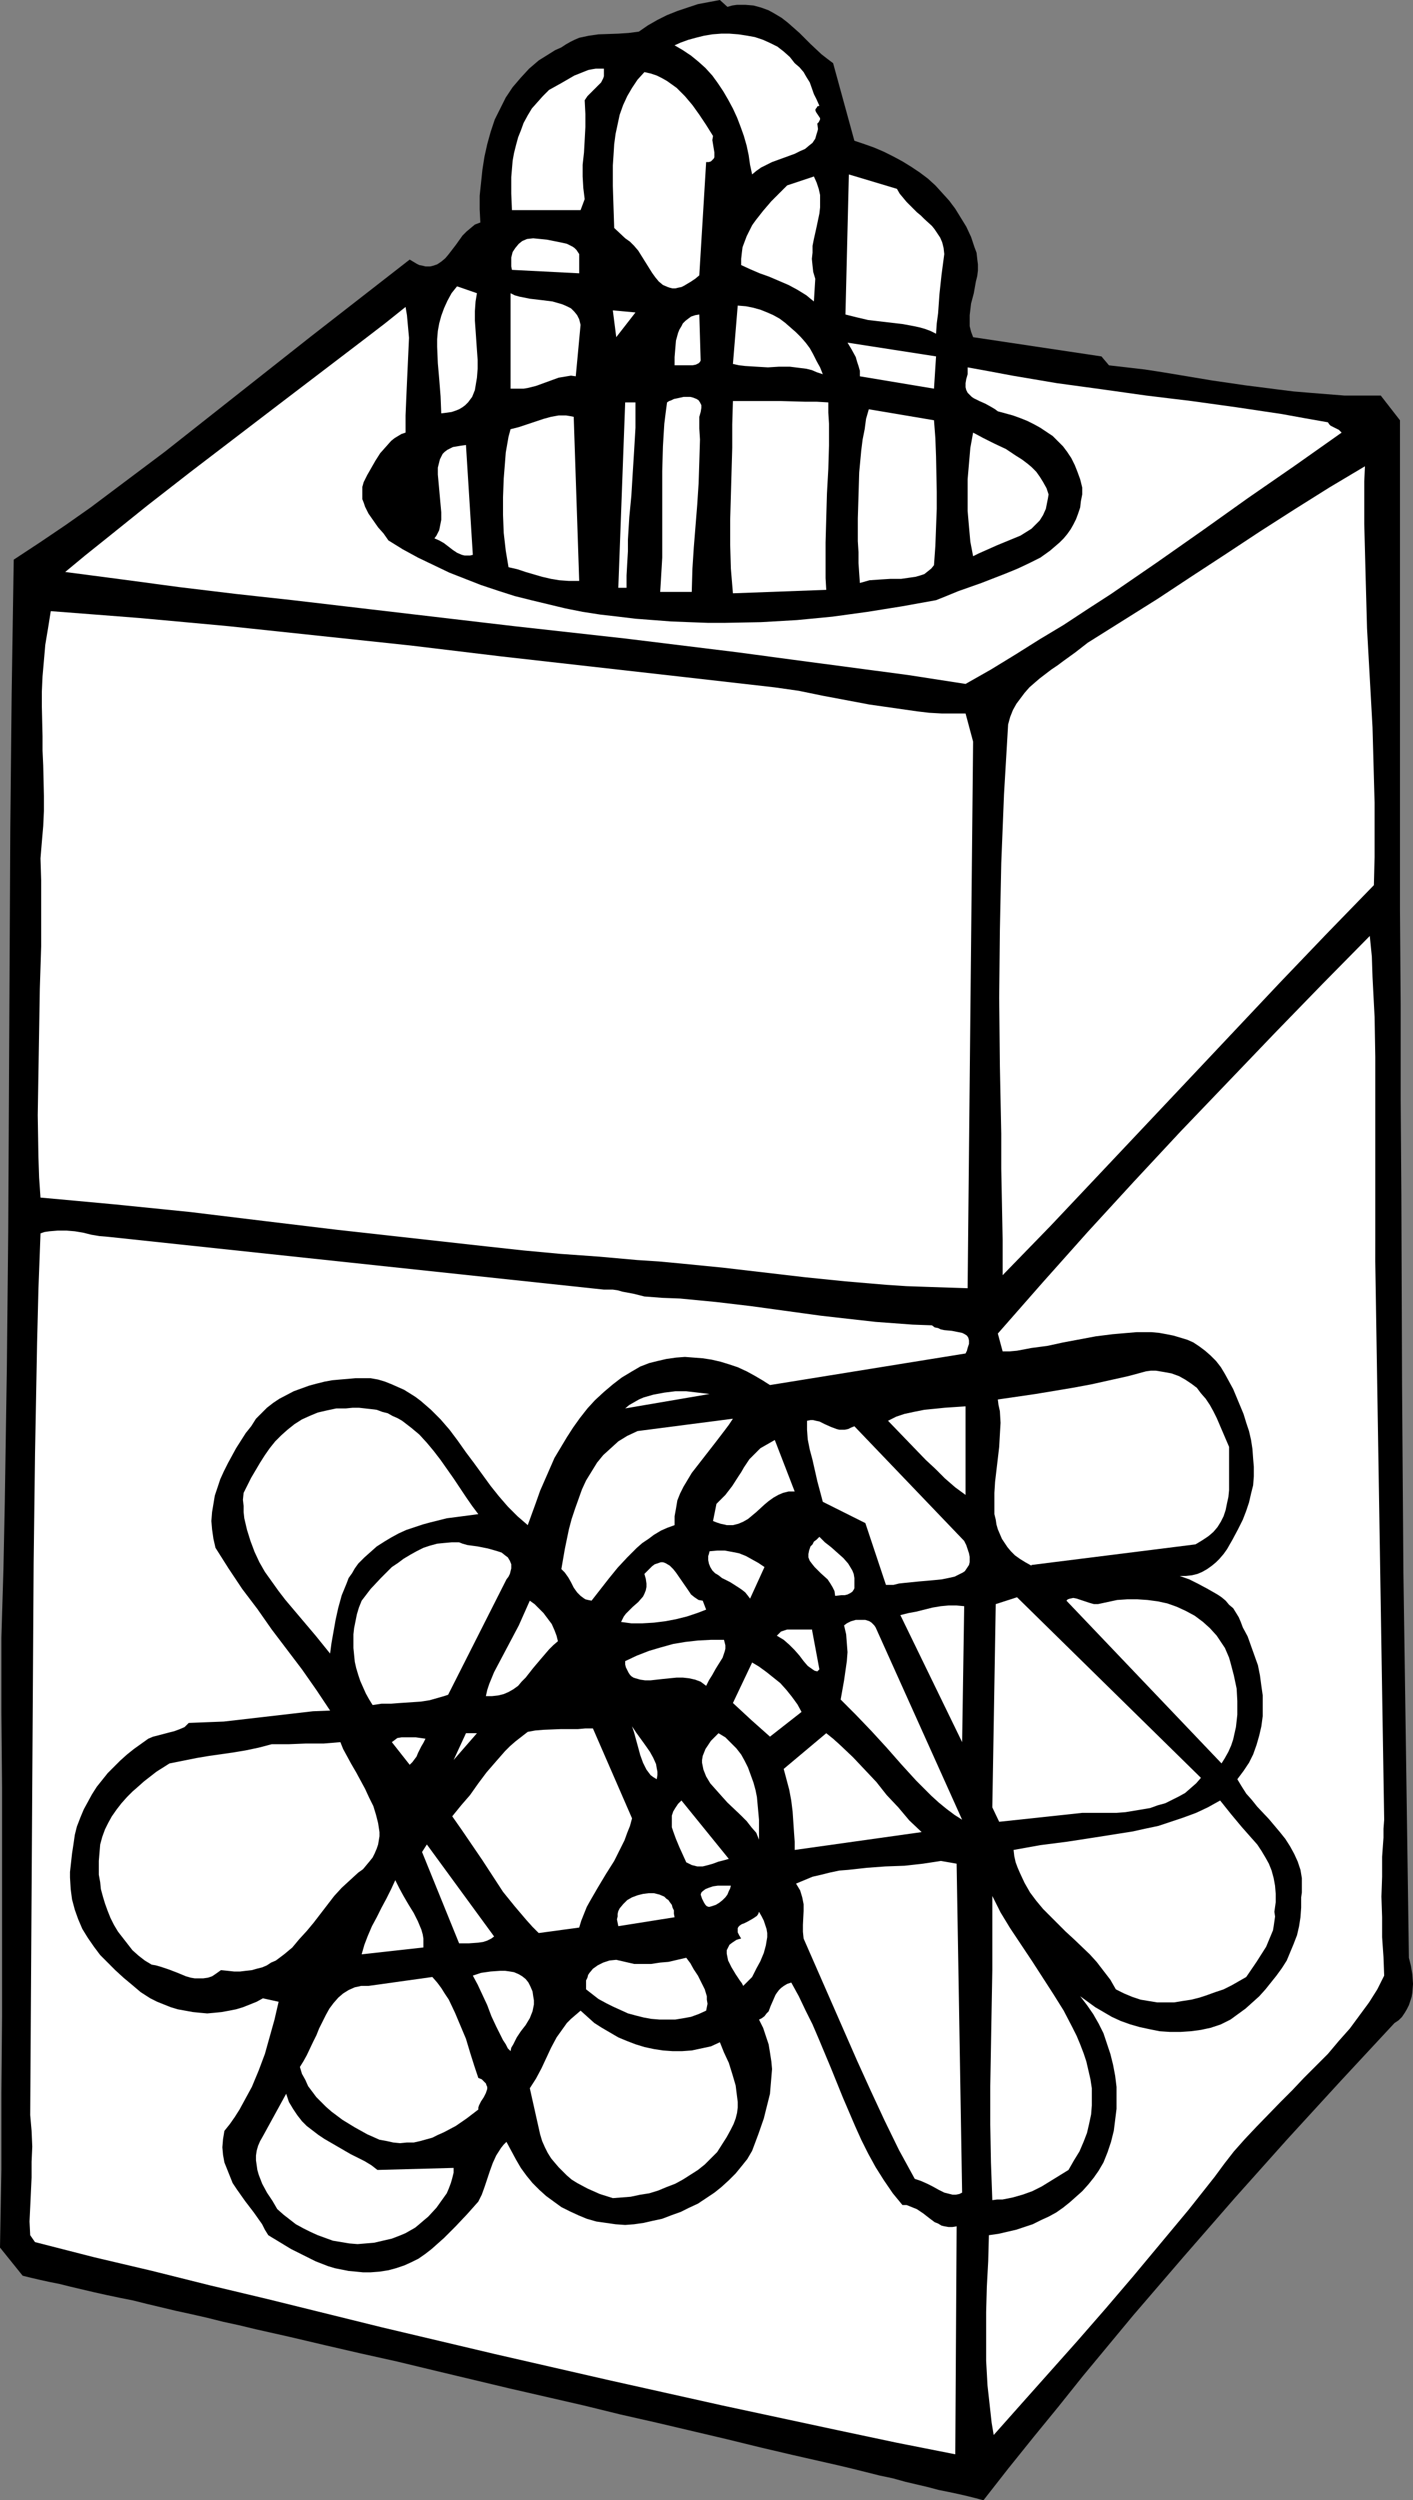
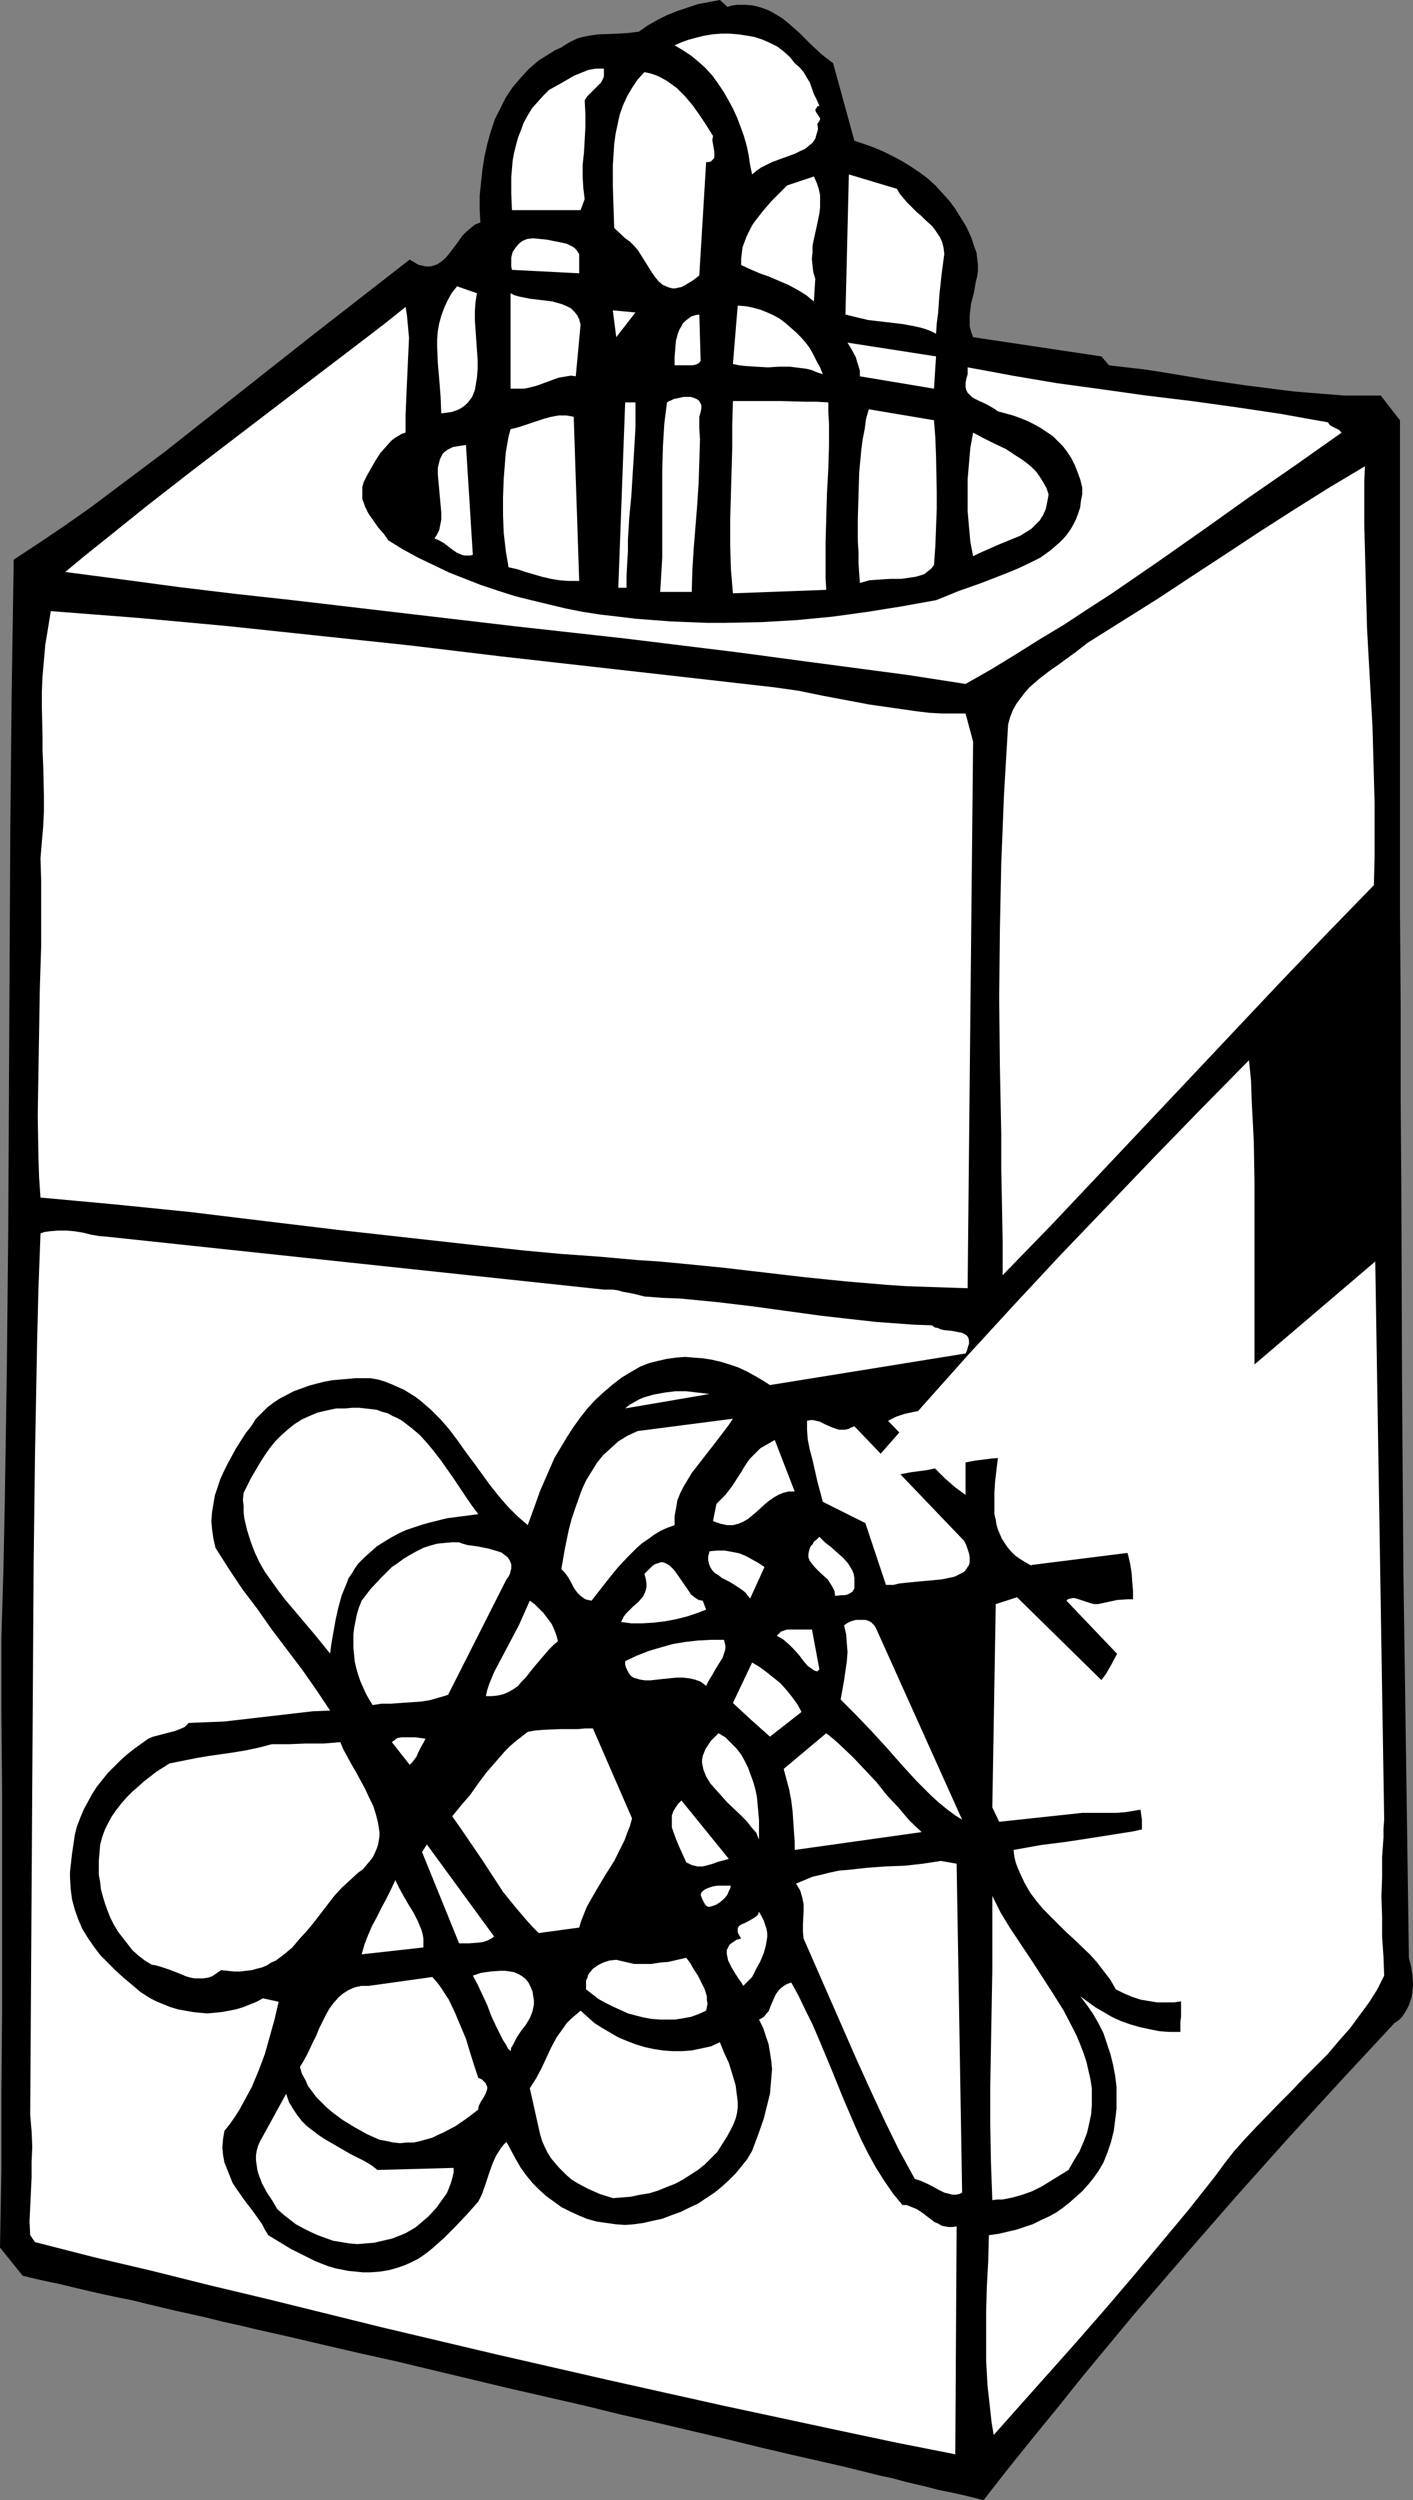
<svg xmlns="http://www.w3.org/2000/svg" xmlns:ns1="http://sodipodi.sourceforge.net/DTD/sodipodi-0.dtd" xmlns:ns2="http://www.inkscape.org/namespaces/inkscape" version="1.0" width="88.019mm" height="155.668mm" id="svg65" ns1:docname="Paper Clip Holder.wmf">
  <rect width="100%" height="100%" fill="#808080" stroke="none" />
  <ns1:namedview id="namedview65" pagecolor="#ffffff" bordercolor="#000000" borderopacity="0.25" ns2:showpageshadow="2" ns2:pageopacity="0.0" ns2:pagecheckerboard="0" ns2:deskcolor="#d1d1d1" ns2:document-units="mm" />
  <defs id="defs1">
    <pattern id="WMFhbasepattern" patternUnits="userSpaceOnUse" width="6" height="6" x="0" y="0" />
  </defs>
  <path style="fill:#000000;fill-opacity:1;fill-rule:evenodd;stroke:none" d="m 171.263,1.616 1.131,-0.323 1.131,-0.162 h 0.969 0.969 l 1.939,0.162 1.777,0.485 1.777,0.646 1.454,0.808 1.616,0.97 1.454,1.131 2.747,2.424 2.585,2.585 2.585,2.424 1.454,1.131 1.293,0.97 5.009,18.26 2.424,0.808 2.262,0.808 2.262,0.97 2.262,1.131 2.1,1.131 2.1,1.293 1.939,1.293 1.939,1.454 1.777,1.616 1.616,1.778 1.616,1.778 1.454,1.939 1.293,2.101 1.293,2.101 1.131,2.424 0.808,2.424 0.485,1.293 0.162,1.454 0.162,1.293 v 1.454 l -0.162,1.293 -0.323,1.293 -0.485,2.747 -0.646,2.424 -0.323,2.747 v 1.293 1.293 l 0.323,1.293 0.485,1.293 v 0 l 30.213,4.525 1.777,2.101 4.201,0.485 4.201,0.485 4.201,0.646 3.878,0.646 7.755,1.293 7.755,1.131 7.594,0.97 3.878,0.485 3.878,0.323 4.039,0.323 4.039,0.323 h 4.201 4.362 l 4.524,5.817 v 69.807 22.784 22.623 l 0.162,22.461 v 22.3 l 0.162,22.3 0.162,44.438 0.323,44.599 0.323,22.3 0.323,22.623 0.323,22.623 0.323,22.946 0.485,1.939 0.323,1.939 0.162,2.262 -0.162,2.101 -0.162,0.97 -0.323,0.97 -0.323,0.97 -0.485,0.97 -0.485,0.808 -0.646,0.97 -0.808,0.808 -0.969,0.646 -12.764,13.735 -12.441,13.574 -12.279,13.735 -12.118,13.897 -11.956,13.897 -11.795,14.22 -5.816,7.272 -5.816,7.11 -5.978,7.433 -5.816,7.433 -1.777,-0.485 -1.939,-0.485 -2.1,-0.485 -2.262,-0.485 -2.424,-0.485 -2.424,-0.646 -2.747,-0.646 -2.747,-0.646 -2.908,-0.808 -3.07,-0.646 -3.231,-0.808 -3.231,-0.808 -3.393,-0.808 -3.555,-0.808 -3.555,-0.808 -3.555,-0.808 -7.594,-1.778 -7.917,-1.939 -8.24,-1.939 -8.24,-1.939 -8.563,-1.939 -8.563,-2.101 -17.611,-4.04 -17.611,-4.201 -8.725,-2.101 -8.725,-1.939 -8.402,-1.939 -8.24,-1.939 -7.917,-1.778 -4.039,-0.97 -3.716,-0.808 -3.878,-0.97 -3.555,-0.808 -3.716,-0.808 -3.393,-0.808 -3.393,-0.808 -3.231,-0.808 -3.231,-0.646 -3.07,-0.646 -2.908,-0.646 -2.747,-0.646 -2.747,-0.646 -2.585,-0.646 -2.424,-0.485 L 9.371,536.483 7.271,535.998 5.332,535.513 0,528.888 0.323,510.628 v -18.098 L 0.485,474.432 V 438.397 420.622 L 0.323,403.008 v -17.613 l 0.485,-15.998 0.323,-15.998 0.485,-31.672 0.323,-31.833 0.162,-31.672 0.323,-63.182 0.323,-31.672 0.485,-31.672 6.14,-4.04 5.978,-4.04 5.978,-4.201 5.816,-4.363 11.633,-8.726 11.471,-9.049 22.943,-18.098 11.633,-9.049 11.633,-9.049 0.808,0.485 0.808,0.485 0.646,0.323 0.808,0.162 0.646,0.162 h 0.646 0.485 l 0.646,-0.162 0.969,-0.323 0.969,-0.646 0.969,-0.808 0.808,-0.97 1.616,-2.101 1.616,-2.262 0.969,-0.97 0.969,-0.808 0.969,-0.808 1.293,-0.485 -0.162,-3.07 v -3.232 l 0.323,-3.07 0.323,-3.07 0.485,-3.07 0.646,-2.909 0.808,-2.909 0.969,-2.909 1.293,-2.585 1.293,-2.585 1.616,-2.424 1.939,-2.262 1.939,-2.101 1.131,-0.97 1.131,-0.97 1.293,-0.808 1.293,-0.808 1.293,-0.808 1.454,-0.646 0.969,-0.646 1.131,-0.646 0.969,-0.485 1.131,-0.485 2.262,-0.485 2.262,-0.323 4.686,-0.162 2.424,-0.162 2.424,-0.323 2.1,-1.454 2.262,-1.293 2.262,-1.131 2.424,-0.97 2.424,-0.808 2.424,-0.808 2.585,-0.485 L 169.486,0 Z" id="path1" />
  <path style="fill:#ffffff;fill-opacity:1;fill-rule:evenodd;stroke:none" d="m 187.097,14.866 1.131,0.97 0.969,1.131 0.646,1.131 0.808,1.293 0.969,2.747 0.646,1.293 0.646,1.454 -0.485,0.162 -0.162,0.323 -0.162,0.162 -0.162,0.323 0.162,0.485 0.323,0.485 0.323,0.485 0.323,0.485 v 0.323 l -0.162,0.323 -0.162,0.323 -0.323,0.323 0.162,1.293 -0.162,0.646 -0.162,0.485 -0.323,1.131 -0.646,0.97 -0.808,0.646 -0.969,0.808 -1.131,0.485 -1.293,0.646 -5.332,1.939 -1.293,0.646 -1.293,0.646 -1.131,0.808 -0.969,0.808 -0.485,-2.262 -0.323,-2.262 -0.485,-2.262 -0.646,-2.262 -0.808,-2.262 -0.808,-2.101 -0.969,-2.101 -1.131,-2.101 -1.131,-1.939 -1.293,-1.939 -1.293,-1.778 -1.616,-1.778 -1.616,-1.454 -1.777,-1.454 -1.939,-1.293 -1.939,-1.131 1.454,-0.646 1.777,-0.646 1.777,-0.485 1.939,-0.485 1.939,-0.323 2.1,-0.162 h 1.939 l 2.1,0.162 2.1,0.323 1.777,0.323 1.939,0.646 1.777,0.808 1.616,0.808 1.454,1.131 1.454,1.293 z" id="path2" />
  <path style="fill:#ffffff;fill-opacity:1;fill-rule:evenodd;stroke:none" d="m 142.181,16.159 v 0.646 0.646 0.485 l -0.162,0.485 -0.485,0.97 -0.808,0.808 -0.808,0.808 -0.808,0.808 -0.808,0.808 -0.646,0.97 0.162,3.232 v 3.07 l -0.162,3.07 -0.162,2.909 -0.323,2.909 v 2.747 l 0.162,2.747 0.323,2.585 -0.969,2.585 h -16.157 l -0.162,-3.878 v -3.878 l 0.162,-1.939 0.162,-1.939 0.323,-1.778 0.485,-1.939 0.485,-1.778 0.646,-1.616 0.646,-1.778 0.969,-1.778 0.969,-1.616 1.293,-1.454 1.293,-1.454 1.454,-1.454 1.454,-0.808 1.454,-0.808 3.07,-1.778 1.616,-0.646 1.616,-0.646 0.808,-0.162 0.969,-0.162 h 0.969 z" id="path3" />
  <path style="fill:#ffffff;fill-opacity:1;fill-rule:evenodd;stroke:none" d="m 167.87,31.995 -0.162,0.97 0.162,0.97 0.323,1.939 v 0.808 0.323 l -0.162,0.323 -0.323,0.323 -0.323,0.323 -0.485,0.162 h -0.646 l -1.616,26.663 -0.969,0.808 -0.969,0.646 -0.808,0.485 -0.808,0.485 -0.646,0.323 -0.808,0.162 -0.646,0.162 h -0.646 l -0.646,-0.162 -0.485,-0.162 -1.131,-0.485 -0.969,-0.808 -0.808,-0.97 -0.808,-1.131 -0.808,-1.293 -0.808,-1.293 -0.808,-1.293 -0.808,-1.293 -0.969,-1.131 -0.969,-0.97 -1.131,-0.808 -2.585,-2.424 -0.162,-4.848 -0.162,-5.009 V 38.943 l 0.162,-2.424 0.162,-2.585 0.323,-2.424 0.485,-2.262 0.485,-2.262 0.808,-2.262 0.969,-2.101 1.131,-1.939 1.293,-1.939 1.616,-1.778 1.454,0.323 1.454,0.485 1.293,0.646 1.131,0.646 1.131,0.808 1.131,0.808 0.969,0.97 0.969,0.97 1.777,2.101 1.616,2.262 1.616,2.424 0.808,1.293 z" id="path4" />
  <path style="fill:#ffffff;fill-opacity:1;fill-rule:evenodd;stroke:none" d="m 211.17,44.438 0.646,1.131 0.808,0.97 0.808,0.97 0.808,0.808 1.616,1.616 0.969,0.808 0.808,0.808 1.777,1.616 0.646,0.808 0.646,0.97 0.646,0.97 0.485,1.131 0.323,1.293 0.162,1.454 -0.323,2.424 -0.323,2.424 -0.485,4.525 -0.323,4.525 -0.323,2.424 -0.162,2.424 -1.293,-0.646 -1.293,-0.485 -1.131,-0.323 -1.454,-0.323 -2.585,-0.485 -2.747,-0.323 -2.747,-0.323 -2.747,-0.323 -2.747,-0.646 -1.293,-0.323 -1.293,-0.323 0.808,-32.965 z" id="path5" />
  <path style="fill:#ffffff;fill-opacity:1;fill-rule:evenodd;stroke:none" d="m 191.944,65.606 -0.323,5.333 -0.808,-0.646 -0.969,-0.808 -2.1,-1.293 -2.1,-1.131 -2.262,-0.97 -2.262,-0.97 -2.262,-0.808 -2.262,-0.97 -2.1,-0.97 v -1.454 l 0.162,-1.454 0.162,-1.293 0.485,-1.293 0.485,-1.293 0.646,-1.293 0.646,-1.293 0.808,-1.131 1.777,-2.262 1.939,-2.262 1.939,-1.939 1.777,-1.778 6.301,-2.101 v 0 l 0.646,1.454 0.485,1.454 0.323,1.454 v 1.293 1.616 l -0.162,1.454 -0.646,3.07 -0.646,2.909 -0.323,1.616 v 1.616 l -0.162,1.454 0.162,1.616 0.162,1.454 z" id="path6" />
  <path style="fill:#ffffff;fill-opacity:1;fill-rule:evenodd;stroke:none" d="m 136.364,59.789 v 4.525 l -15.834,-0.808 -0.162,-0.808 v -0.808 -0.646 -0.646 l 0.323,-1.293 0.646,-0.97 0.808,-0.97 0.808,-0.646 1.131,-0.485 1.454,-0.162 1.616,0.162 1.616,0.162 1.616,0.323 1.616,0.323 1.454,0.323 1.293,0.646 0.485,0.323 0.485,0.485 0.323,0.485 z" id="path7" />
  <path style="fill:#ffffff;fill-opacity:1;fill-rule:evenodd;stroke:none" d="m 112.29,68.999 -0.323,1.939 -0.162,2.262 v 2.262 l 0.162,2.262 0.323,4.686 0.162,2.262 v 2.101 l -0.162,2.101 -0.323,1.939 -0.162,0.97 -0.323,0.808 -0.323,0.808 -0.485,0.646 -0.485,0.646 -0.646,0.646 -0.646,0.485 -0.808,0.485 -0.808,0.323 -0.969,0.323 -1.131,0.162 -1.293,0.162 -0.162,-4.04 -0.323,-4.04 -0.323,-3.717 -0.162,-3.878 v -1.778 l 0.162,-1.939 0.323,-1.778 0.485,-1.778 0.646,-1.778 0.808,-1.778 0.969,-1.778 1.293,-1.616 z" id="path8" />
  <path style="fill:#ffffff;fill-opacity:1;fill-rule:evenodd;stroke:none" d="m 136.687,76.433 -1.131,12.119 -1.131,-0.162 -0.969,0.162 -0.969,0.162 -0.969,0.162 -1.777,0.646 -3.555,1.293 -1.939,0.485 -0.969,0.162 h -0.969 -0.969 -1.131 v -22.461 0 l 0.969,0.485 1.131,0.323 2.424,0.485 2.747,0.323 2.585,0.323 1.131,0.323 1.131,0.323 1.131,0.485 0.969,0.485 0.808,0.808 0.646,0.808 0.485,0.97 z" id="path9" />
  <path style="fill:#ffffff;fill-opacity:1;fill-rule:evenodd;stroke:none" d="m 193.721,88.067 -1.454,-0.485 -1.131,-0.485 -1.293,-0.323 -1.293,-0.162 -2.585,-0.323 h -2.585 l -2.585,0.162 -2.747,-0.162 -2.585,-0.162 -1.454,-0.162 -1.454,-0.323 1.131,-13.735 1.939,0.162 1.616,0.323 1.777,0.485 1.616,0.646 1.454,0.646 1.454,0.808 1.293,0.97 1.293,1.131 1.293,1.131 1.131,1.131 1.131,1.293 0.969,1.293 0.808,1.454 0.808,1.616 0.808,1.454 z" id="path10" />
  <path style="fill:#ffffff;fill-opacity:1;fill-rule:evenodd;stroke:none" d="m 95.487,101.802 -0.969,0.323 -0.808,0.485 -0.808,0.485 -0.808,0.646 -1.293,1.454 -1.293,1.454 -1.131,1.778 -1.939,3.393 -0.808,1.616 -0.323,1.131 v 0.97 0.97 0.97 l 0.323,0.808 0.323,0.97 0.808,1.616 1.131,1.616 1.131,1.616 1.293,1.454 1.131,1.616 3.393,2.101 3.555,1.939 3.716,1.778 3.716,1.778 3.716,1.454 3.716,1.454 3.878,1.293 4.039,1.293 3.878,0.97 4.039,0.97 4.039,0.97 4.039,0.808 4.201,0.646 4.201,0.485 4.039,0.485 4.201,0.323 4.201,0.323 4.201,0.162 4.362,0.162 h 4.201 l 8.402,-0.162 8.402,-0.485 8.402,-0.808 8.24,-1.131 8.078,-1.293 8.078,-1.454 2.424,-0.97 2.747,-1.131 2.747,-0.97 2.747,-0.97 5.816,-2.262 2.747,-1.131 2.747,-1.293 2.585,-1.293 2.262,-1.616 1.131,-0.97 1.131,-0.97 0.969,-0.97 0.808,-0.97 0.808,-1.131 0.646,-1.131 0.646,-1.293 0.485,-1.293 0.485,-1.454 0.162,-1.454 0.323,-1.616 v -1.616 l -0.485,-1.939 -0.646,-1.778 -0.646,-1.616 -0.808,-1.616 -0.969,-1.454 -0.969,-1.293 -1.293,-1.293 -1.131,-1.131 -1.454,-0.97 -1.454,-0.97 -1.454,-0.808 -1.616,-0.808 -1.616,-0.646 -1.777,-0.646 -1.777,-0.485 -1.777,-0.485 -0.646,-0.485 -0.808,-0.485 -1.454,-0.808 -1.454,-0.646 -1.293,-0.646 -0.485,-0.323 -0.485,-0.485 -0.485,-0.485 -0.323,-0.646 -0.162,-0.646 v -0.97 l 0.162,-0.97 0.323,-1.131 v -1.616 l 5.332,0.97 5.17,0.97 10.502,1.778 10.664,1.454 10.34,1.454 5.332,0.646 5.332,0.646 10.502,1.454 10.825,1.616 5.332,0.97 5.493,0.97 0.323,0.485 0.323,0.323 0.969,0.485 0.969,0.485 0.323,0.323 0.323,0.323 -10.987,7.756 -10.987,7.595 -10.664,7.595 -10.825,7.595 -10.825,7.433 -5.493,3.555 -5.655,3.717 -5.655,3.393 -5.655,3.555 -5.816,3.555 -5.978,3.393 -13.572,-2.101 -13.41,-1.778 -13.41,-1.778 -13.249,-1.778 -26.336,-3.232 -26.174,-2.909 -26.174,-3.07 -26.174,-3.07 -13.249,-1.454 -13.41,-1.616 -13.249,-1.778 -13.572,-1.778 4.685,-3.878 4.847,-3.878 9.856,-7.918 10.179,-7.918 20.519,-15.674 10.179,-7.756 10.179,-7.756 4.847,-3.717 4.847,-3.878 0.323,1.939 0.162,1.778 0.323,3.555 -0.162,3.555 -0.162,3.555 -0.162,3.555 -0.162,3.717 -0.162,3.878 v 1.939 z" id="path11" />
  <path style="fill:#ffffff;fill-opacity:1;fill-rule:evenodd;stroke:none" d="m 145.089,79.341 -0.808,-6.302 5.332,0.485 z" id="path12" />
  <path style="fill:#ffffff;fill-opacity:1;fill-rule:evenodd;stroke:none" d="m 164.962,84.835 -0.162,0.323 -0.323,0.323 -0.646,0.323 -0.808,0.162 h -0.808 -1.777 -0.808 -0.808 v -1.939 l 0.162,-1.939 0.162,-1.939 0.485,-1.778 0.323,-0.808 0.485,-0.808 0.323,-0.646 0.646,-0.646 0.646,-0.485 0.646,-0.485 0.969,-0.323 0.969,-0.162 z" id="path13" />
  <path style="fill:#ffffff;fill-opacity:1;fill-rule:evenodd;stroke:none" d="m 219.895,91.461 -17.449,-2.909 v -1.293 l -0.323,-1.131 -0.323,-0.97 -0.323,-1.131 -0.969,-1.778 -0.969,-1.616 20.842,3.232 z" id="path14" />
  <path style="fill:#ffffff;fill-opacity:1;fill-rule:evenodd;stroke:none" d="m 164.639,98.086 v 2.747 l 0.162,2.585 -0.162,5.332 -0.162,5.009 -0.323,5.009 -0.808,10.019 -0.323,5.009 -0.162,5.494 h -7.432 l 0.162,-2.585 0.162,-2.747 0.162,-2.747 v -2.747 -5.817 -11.796 l 0.162,-5.817 0.162,-2.747 0.162,-2.585 0.323,-2.585 0.323,-2.424 0.485,-0.323 0.485,-0.162 0.646,-0.323 0.808,-0.162 1.454,-0.323 h 0.808 0.808 l 0.646,0.162 0.808,0.323 0.485,0.323 0.323,0.485 0.323,0.646 v 0.646 l -0.162,0.97 z" id="path15" />
  <path style="fill:#ffffff;fill-opacity:1;fill-rule:evenodd;stroke:none" d="m 195.014,94.692 v 2.424 l 0.162,2.585 v 5.171 l -0.162,5.494 -0.323,5.817 -0.323,11.473 v 5.656 2.747 l 0.162,2.747 -21.973,0.808 -0.485,-5.817 -0.162,-5.656 v -5.817 l 0.162,-5.656 0.323,-11.311 v -5.494 l 0.162,-5.494 h 5.493 5.655 l 5.816,0.162 h 2.747 z" id="path16" />
  <path style="fill:#ffffff;fill-opacity:1;fill-rule:evenodd;stroke:none" d="m 149.613,94.692 v 3.07 2.909 l -0.162,2.747 -0.162,2.747 -0.323,5.171 -0.323,5.333 -0.485,5.009 -0.323,5.333 v 2.747 l -0.162,2.747 -0.162,2.909 v 2.909 h -1.939 l 1.616,-43.63 z" id="path17" />
  <path style="fill:#ffffff;fill-opacity:1;fill-rule:evenodd;stroke:none" d="m 219.895,98.894 0.323,4.201 0.162,4.363 0.162,8.241 v 4.04 l -0.162,4.363 -0.162,4.363 -0.323,4.525 -0.646,0.808 -0.808,0.646 -0.808,0.646 -0.969,0.323 -1.131,0.323 -1.131,0.162 -2.262,0.323 h -2.585 l -2.585,0.162 -2.262,0.162 -1.131,0.323 -1.131,0.323 -0.162,-2.262 -0.162,-2.424 v -2.585 l -0.162,-2.585 v -5.332 l 0.162,-5.333 0.162,-5.494 0.485,-5.171 0.323,-2.585 0.485,-2.424 0.323,-2.424 0.646,-2.262 z" id="path18" />
  <path style="fill:#ffffff;fill-opacity:1;fill-rule:evenodd;stroke:none" d="m 136.364,136.706 h -1.293 -1.131 l -2.262,-0.162 -1.939,-0.323 -2.1,-0.485 -3.878,-1.131 -1.939,-0.646 -2.1,-0.485 -0.323,-1.939 -0.323,-1.939 -0.485,-4.201 -0.162,-4.201 v -4.201 l 0.162,-4.363 0.323,-4.04 0.162,-2.101 0.646,-3.717 0.485,-1.778 1.939,-0.485 1.939,-0.646 3.878,-1.293 1.777,-0.485 1.777,-0.323 h 1.777 l 0.969,0.162 0.808,0.162 z" id="path19" />
  <path style="fill:#ffffff;fill-opacity:1;fill-rule:evenodd;stroke:none" d="m 246.877,116.346 -0.162,0.97 -0.162,0.808 -0.323,1.616 -0.646,1.454 -0.808,1.293 -0.969,0.97 -0.969,0.97 -1.293,0.808 -1.293,0.808 -2.747,1.131 -2.747,1.131 -2.908,1.293 -1.454,0.646 -1.293,0.646 -0.646,-3.393 -0.323,-3.555 -0.323,-3.717 v -3.717 -3.717 l 0.323,-3.717 0.323,-3.717 0.646,-3.555 2.424,1.293 2.585,1.293 2.747,1.293 2.424,1.616 1.293,0.808 1.293,0.97 0.969,0.808 1.131,1.131 0.808,1.131 0.808,1.293 0.808,1.454 z" id="path20" />
  <path style="fill:#ffffff;fill-opacity:1;fill-rule:evenodd;stroke:none" d="m 111.321,130.566 -0.646,0.162 h -0.646 -0.646 l -0.646,-0.162 -1.131,-0.485 -0.969,-0.646 -2.1,-1.616 -1.131,-0.646 -1.131,-0.485 0.485,-0.646 0.323,-0.646 0.323,-0.646 0.162,-0.808 0.323,-1.616 v -1.778 l -0.162,-1.778 -0.162,-1.778 -0.323,-3.555 -0.162,-1.778 v -1.616 l 0.323,-1.293 0.162,-0.646 0.323,-0.646 0.323,-0.646 0.485,-0.485 0.646,-0.485 0.646,-0.323 0.646,-0.323 0.969,-0.162 0.969,-0.162 1.131,-0.162 z" id="path21" />
  <path style="fill:#ffffff;fill-opacity:1;fill-rule:evenodd;stroke:none" d="m 321.36,109.72 -0.162,3.555 v 3.393 6.625 l 0.162,6.302 0.162,6.302 0.162,5.979 0.162,5.979 0.646,11.635 0.646,11.635 0.162,5.817 0.162,5.979 0.162,5.979 v 6.302 6.464 l -0.162,6.625 -11.148,11.473 -10.987,11.473 -21.327,22.623 -10.825,11.473 -10.825,11.473 -10.987,11.635 -5.655,5.817 -5.655,5.817 v -8.403 l -0.162,-8.403 -0.162,-8.241 v -8.241 l -0.323,-15.998 -0.162,-15.998 0.162,-15.836 0.162,-7.918 0.162,-7.918 0.323,-8.08 0.323,-8.08 0.485,-8.241 0.485,-8.241 0.485,-1.778 0.646,-1.616 0.808,-1.454 0.969,-1.293 0.969,-1.293 1.131,-1.293 1.293,-1.131 1.131,-0.97 2.747,-2.101 1.454,-0.97 1.293,-0.97 2.908,-2.101 2.908,-2.262 8.24,-5.171 8.24,-5.171 8.078,-5.333 7.917,-5.171 8.078,-5.332 8.078,-5.171 8.24,-5.171 z" id="path22" />
  <path style="fill:#ffffff;fill-opacity:1;fill-rule:evenodd;stroke:none" d="m 182.411,161.753 5.655,0.808 5.493,1.131 11.148,2.101 5.655,0.808 5.655,0.808 2.747,0.323 2.908,0.162 h 2.747 2.908 l 1.777,6.625 -1.293,128.627 -4.847,-0.162 -4.847,-0.162 -4.685,-0.162 -4.847,-0.323 -9.533,-0.808 -9.533,-0.97 -9.694,-1.131 -9.694,-1.131 -9.856,-0.97 -5.17,-0.485 -5.009,-0.323 -9.048,-0.808 -9.048,-0.646 -8.725,-0.808 -8.886,-0.97 -17.449,-1.939 -17.449,-1.939 -17.449,-2.101 -17.288,-2.101 -17.611,-1.778 -8.725,-0.808 -8.886,-0.808 -0.323,-4.686 -0.162,-4.848 -0.162,-9.857 0.162,-9.857 0.162,-9.857 0.162,-10.019 0.323,-10.019 v -10.342 -5.171 l -0.162,-5.171 0.323,-3.878 0.323,-3.717 0.162,-3.555 v -3.555 l -0.162,-7.11 -0.162,-3.555 v -3.393 l -0.162,-6.948 v -3.555 l 0.162,-3.555 0.323,-3.717 0.323,-3.717 0.646,-3.878 0.646,-4.04 10.502,0.808 10.34,0.808 10.664,0.97 10.502,0.97 21.327,2.262 21.327,2.262 21.489,2.585 21.489,2.424 21.489,2.424 z" id="path23" />
-   <path style="fill:#ffffff;fill-opacity:1;fill-rule:evenodd;stroke:none" d="m 323.784,296.843 2.1,131.374 -0.162,2.101 v 2.101 l -0.323,4.525 v 4.686 l -0.162,4.686 0.162,4.848 v 4.686 l 0.323,4.686 0.162,4.363 -1.616,3.232 -1.939,3.07 -2.262,3.07 -2.262,3.07 -2.585,2.909 -2.585,3.07 -5.655,5.656 -2.747,2.909 -2.908,2.909 -5.493,5.656 -2.747,2.909 -2.585,2.909 -2.262,2.909 -2.262,3.07 -6.14,7.756 -6.463,7.756 -6.463,7.756 -6.624,7.756 -6.624,7.595 -6.624,7.433 -6.624,7.433 -6.463,7.272 -0.485,-2.909 -0.323,-2.909 -0.323,-2.909 -0.323,-2.909 -0.323,-5.817 v -5.817 -5.656 l 0.162,-5.979 0.323,-5.979 0.162,-6.14 2.262,-0.323 2.1,-0.485 2.1,-0.485 1.939,-0.646 1.939,-0.646 1.939,-0.97 1.777,-0.808 1.777,-0.97 1.616,-1.131 1.616,-1.293 1.454,-1.293 1.454,-1.293 1.454,-1.616 1.293,-1.616 1.131,-1.616 1.131,-1.939 0.969,-2.424 0.808,-2.424 0.646,-2.585 0.323,-2.585 0.323,-2.585 v -2.585 -2.585 l -0.323,-2.585 -0.485,-2.585 -0.646,-2.585 -0.808,-2.424 -0.808,-2.424 -1.131,-2.262 -1.293,-2.262 -1.454,-2.101 -1.616,-2.101 1.777,1.293 1.777,1.293 1.939,1.131 1.939,1.131 2.1,0.97 2.262,0.808 2.262,0.646 2.262,0.485 2.424,0.485 2.424,0.162 h 2.424 l 2.424,-0.162 2.424,-0.323 2.262,-0.485 2.424,-0.808 2.262,-1.131 1.777,-1.293 1.777,-1.293 1.616,-1.454 1.616,-1.454 1.454,-1.616 1.293,-1.616 1.293,-1.616 1.293,-1.778 1.131,-1.778 0.808,-1.939 0.808,-1.939 0.808,-2.101 0.485,-2.101 0.323,-2.101 0.162,-2.262 v -2.424 l 0.162,-1.131 v -1.131 -1.131 -1.131 l -0.323,-1.939 -0.646,-1.939 -0.808,-1.778 -0.969,-1.778 -1.131,-1.778 -1.293,-1.616 -2.585,-3.07 -2.747,-2.909 -1.293,-1.616 -1.293,-1.454 -1.131,-1.778 -0.969,-1.616 1.454,-1.939 1.293,-1.939 0.969,-1.939 0.808,-2.262 0.646,-2.262 0.485,-2.101 0.323,-2.424 v -2.424 -2.424 l -0.323,-2.262 -0.323,-2.424 -0.485,-2.424 -0.808,-2.262 -0.808,-2.262 -0.808,-2.262 -1.131,-2.101 -0.485,-1.293 -0.485,-1.131 -1.293,-2.101 -0.969,-0.808 -0.808,-0.97 -0.969,-0.808 -0.969,-0.646 -2.262,-1.293 -2.1,-1.131 -2.262,-1.131 -2.262,-0.808 h 1.454 l 1.454,-0.162 1.293,-0.323 1.131,-0.485 1.131,-0.646 1.131,-0.808 0.969,-0.808 0.808,-0.808 0.969,-1.131 0.808,-1.131 1.293,-2.262 1.293,-2.424 1.131,-2.262 0.808,-2.101 0.646,-1.939 0.485,-2.101 0.485,-1.939 0.162,-2.101 v -2.262 l -0.162,-1.939 -0.162,-2.262 -0.323,-2.101 -0.485,-2.101 -0.646,-1.939 -0.646,-2.101 -0.808,-1.939 -0.808,-1.939 -0.808,-1.939 -0.969,-1.778 -0.969,-1.778 -0.969,-1.616 -1.131,-1.454 -1.293,-1.293 -1.293,-1.131 -1.293,-0.97 -1.454,-0.97 -1.454,-0.646 -1.616,-0.485 -1.616,-0.485 -1.616,-0.323 -1.777,-0.323 -1.777,-0.162 h -1.777 -1.777 l -1.939,0.162 -3.716,0.323 -3.878,0.485 -7.755,1.454 -3.716,0.808 -3.716,0.485 -3.393,0.646 -1.777,0.162 h -1.616 l -1.131,-4.201 10.502,-11.958 10.664,-11.958 10.825,-11.796 10.987,-11.796 11.148,-11.635 11.148,-11.635 11.148,-11.473 11.148,-11.311 0.485,4.848 0.162,4.848 0.485,9.372 0.162,9.372 v 9.372 9.372 9.534 9.857 5.009 z" id="path24" />
+   <path style="fill:#ffffff;fill-opacity:1;fill-rule:evenodd;stroke:none" d="m 323.784,296.843 2.1,131.374 -0.162,2.101 v 2.101 l -0.323,4.525 v 4.686 l -0.162,4.686 0.162,4.848 v 4.686 l 0.323,4.686 0.162,4.363 -1.616,3.232 -1.939,3.07 -2.262,3.07 -2.262,3.07 -2.585,2.909 -2.585,3.07 -5.655,5.656 -2.747,2.909 -2.908,2.909 -5.493,5.656 -2.747,2.909 -2.585,2.909 -2.262,2.909 -2.262,3.07 -6.14,7.756 -6.463,7.756 -6.463,7.756 -6.624,7.756 -6.624,7.595 -6.624,7.433 -6.624,7.433 -6.463,7.272 -0.485,-2.909 -0.323,-2.909 -0.323,-2.909 -0.323,-2.909 -0.323,-5.817 v -5.817 -5.656 l 0.162,-5.979 0.323,-5.979 0.162,-6.14 2.262,-0.323 2.1,-0.485 2.1,-0.485 1.939,-0.646 1.939,-0.646 1.939,-0.97 1.777,-0.808 1.777,-0.97 1.616,-1.131 1.616,-1.293 1.454,-1.293 1.454,-1.293 1.454,-1.616 1.293,-1.616 1.131,-1.616 1.131,-1.939 0.969,-2.424 0.808,-2.424 0.646,-2.585 0.323,-2.585 0.323,-2.585 v -2.585 -2.585 l -0.323,-2.585 -0.485,-2.585 -0.646,-2.585 -0.808,-2.424 -0.808,-2.424 -1.131,-2.262 -1.293,-2.262 -1.454,-2.101 -1.616,-2.101 1.777,1.293 1.777,1.293 1.939,1.131 1.939,1.131 2.1,0.97 2.262,0.808 2.262,0.646 2.262,0.485 2.424,0.485 2.424,0.162 h 2.424 v -2.424 l 0.162,-1.131 v -1.131 -1.131 -1.131 l -0.323,-1.939 -0.646,-1.939 -0.808,-1.778 -0.969,-1.778 -1.131,-1.778 -1.293,-1.616 -2.585,-3.07 -2.747,-2.909 -1.293,-1.616 -1.293,-1.454 -1.131,-1.778 -0.969,-1.616 1.454,-1.939 1.293,-1.939 0.969,-1.939 0.808,-2.262 0.646,-2.262 0.485,-2.101 0.323,-2.424 v -2.424 -2.424 l -0.323,-2.262 -0.323,-2.424 -0.485,-2.424 -0.808,-2.262 -0.808,-2.262 -0.808,-2.262 -1.131,-2.101 -0.485,-1.293 -0.485,-1.131 -1.293,-2.101 -0.969,-0.808 -0.808,-0.97 -0.969,-0.808 -0.969,-0.646 -2.262,-1.293 -2.1,-1.131 -2.262,-1.131 -2.262,-0.808 h 1.454 l 1.454,-0.162 1.293,-0.323 1.131,-0.485 1.131,-0.646 1.131,-0.808 0.969,-0.808 0.808,-0.808 0.969,-1.131 0.808,-1.131 1.293,-2.262 1.293,-2.424 1.131,-2.262 0.808,-2.101 0.646,-1.939 0.485,-2.101 0.485,-1.939 0.162,-2.101 v -2.262 l -0.162,-1.939 -0.162,-2.262 -0.323,-2.101 -0.485,-2.101 -0.646,-1.939 -0.646,-2.101 -0.808,-1.939 -0.808,-1.939 -0.808,-1.939 -0.969,-1.778 -0.969,-1.778 -0.969,-1.616 -1.131,-1.454 -1.293,-1.293 -1.293,-1.131 -1.293,-0.97 -1.454,-0.97 -1.454,-0.646 -1.616,-0.485 -1.616,-0.485 -1.616,-0.323 -1.777,-0.323 -1.777,-0.162 h -1.777 -1.777 l -1.939,0.162 -3.716,0.323 -3.878,0.485 -7.755,1.454 -3.716,0.808 -3.716,0.485 -3.393,0.646 -1.777,0.162 h -1.616 l -1.131,-4.201 10.502,-11.958 10.664,-11.958 10.825,-11.796 10.987,-11.796 11.148,-11.635 11.148,-11.635 11.148,-11.473 11.148,-11.311 0.485,4.848 0.162,4.848 0.485,9.372 0.162,9.372 v 9.372 9.372 9.534 9.857 5.009 z" id="path24" />
  <path style="fill:#ffffff;fill-opacity:1;fill-rule:evenodd;stroke:none" d="m 142.181,303.468 h 0.969 1.131 l 1.131,0.162 1.131,0.323 2.585,0.485 2.585,0.646 4.201,0.323 4.201,0.162 8.402,0.808 8.24,0.97 8.24,1.131 8.24,1.131 8.563,0.97 4.362,0.485 4.362,0.323 4.362,0.323 4.524,0.162 0.646,0.485 0.808,0.162 0.646,0.323 0.808,0.162 1.777,0.162 1.616,0.323 0.808,0.162 0.646,0.323 0.485,0.323 0.323,0.485 0.162,0.646 v 0.808 l -0.162,0.485 -0.162,0.485 -0.162,0.646 -0.323,0.646 -46.047,7.433 -1.777,-1.131 -1.939,-1.131 -1.777,-0.97 -2.1,-0.97 -1.939,-0.646 -2.1,-0.646 -2.1,-0.485 -2.1,-0.323 -2.1,-0.162 -2.1,-0.162 -2.1,0.162 -2.262,0.323 -2.1,0.485 -1.939,0.485 -2.1,0.808 -1.939,1.131 -2.424,1.454 -2.1,1.616 -2.1,1.778 -2.1,1.939 -1.777,1.939 -1.777,2.262 -1.616,2.262 -1.454,2.262 -1.454,2.424 -1.454,2.424 -1.131,2.585 -1.131,2.585 -1.131,2.585 -0.969,2.747 -1.939,5.332 -2.424,-2.101 -2.262,-2.262 -2.1,-2.424 -1.939,-2.424 -3.878,-5.333 -1.939,-2.585 -1.939,-2.747 -1.939,-2.585 -2.1,-2.424 -2.262,-2.262 -2.424,-2.101 -1.293,-0.97 -2.585,-1.616 -1.454,-0.646 -1.454,-0.646 -1.616,-0.646 -1.616,-0.485 -1.777,-0.323 h -1.777 -1.777 l -1.777,0.162 -1.939,0.162 -1.777,0.162 -1.777,0.323 -1.939,0.485 -1.777,0.485 -1.777,0.646 -1.777,0.646 -3.393,1.778 -1.454,0.97 -1.454,1.131 -1.293,1.293 -1.293,1.293 -1.131,1.778 -1.293,1.616 -2.262,3.555 -1.939,3.555 -0.969,1.939 -0.808,1.778 -0.646,1.939 -0.646,1.939 -0.323,1.939 -0.323,1.939 -0.162,2.101 0.162,1.939 0.323,2.262 0.485,2.101 3.07,4.848 3.231,4.848 3.555,4.686 3.393,4.848 3.555,4.686 3.555,4.686 3.393,4.848 3.231,4.848 -4.039,0.162 -4.201,0.485 -4.201,0.485 -4.201,0.485 -4.201,0.485 -4.201,0.485 -4.201,0.162 -4.039,0.162 -0.485,0.485 -0.485,0.485 -1.131,0.485 -1.293,0.485 -1.293,0.323 -2.424,0.646 -1.293,0.323 -1.131,0.485 -3.393,2.424 -1.616,1.293 -1.616,1.454 -1.454,1.454 -1.454,1.454 -1.293,1.616 -1.293,1.616 -1.131,1.778 -0.969,1.778 -0.969,1.778 -0.808,1.939 -0.808,2.101 -0.485,1.939 -0.323,2.262 -0.323,2.101 -0.162,1.454 -0.162,1.454 -0.162,1.454 v 1.293 l 0.162,2.747 0.323,2.424 0.646,2.424 0.808,2.262 0.969,2.262 1.293,2.101 1.454,2.101 1.454,1.939 1.777,1.778 1.777,1.778 1.939,1.778 1.939,1.616 2.1,1.778 2.262,1.454 1.616,0.808 1.616,0.646 1.616,0.646 1.616,0.485 1.777,0.323 1.777,0.323 1.616,0.162 1.777,0.162 1.777,-0.162 1.616,-0.162 1.777,-0.323 1.616,-0.323 1.616,-0.485 1.616,-0.646 1.616,-0.646 1.454,-0.808 3.716,0.808 -0.969,4.201 -1.131,4.04 -1.131,4.04 -1.454,3.878 -1.616,3.878 -0.969,1.778 -0.969,1.778 -0.969,1.778 -1.131,1.778 -1.131,1.616 -1.293,1.616 -0.323,1.939 -0.162,1.939 0.162,1.778 0.323,1.778 0.646,1.616 0.646,1.616 0.646,1.616 0.969,1.454 1.939,2.747 2.1,2.747 1.939,2.747 0.646,1.293 0.808,1.293 5.332,3.232 2.908,1.454 2.908,1.454 2.908,1.131 1.616,0.485 1.616,0.323 1.616,0.323 1.777,0.162 1.616,0.162 h 1.777 l 2.1,-0.162 2.1,-0.323 1.777,-0.485 1.939,-0.646 1.777,-0.808 1.616,-0.808 1.616,-1.131 1.454,-1.131 1.454,-1.293 1.454,-1.293 2.747,-2.747 2.747,-2.909 2.585,-2.909 0.808,-1.616 0.646,-1.778 0.646,-1.939 0.646,-1.939 0.646,-1.778 0.808,-1.778 1.131,-1.778 0.646,-0.808 0.646,-0.646 1.131,2.101 1.131,2.101 1.131,1.939 1.293,1.778 1.454,1.778 1.616,1.616 1.616,1.454 1.777,1.293 1.777,1.293 1.939,0.97 2.1,0.97 1.939,0.808 2.262,0.646 2.262,0.323 2.262,0.323 2.262,0.162 2.1,-0.162 2.262,-0.323 2.1,-0.485 2.262,-0.485 2.1,-0.808 2.262,-0.808 1.939,-0.97 2.1,-0.97 1.939,-1.293 1.939,-1.293 1.616,-1.293 1.777,-1.616 1.616,-1.616 1.454,-1.778 1.293,-1.616 1.131,-1.939 1.454,-3.878 1.293,-3.717 0.485,-1.939 0.485,-1.939 0.485,-1.939 0.162,-1.939 0.162,-1.939 0.162,-1.939 -0.162,-1.778 -0.323,-2.101 -0.323,-1.939 -0.646,-1.939 -0.646,-1.939 -0.969,-1.939 0.646,-0.323 0.646,-0.485 0.485,-0.646 0.485,-0.485 0.485,-1.293 1.131,-2.585 0.323,-0.485 0.485,-0.646 0.485,-0.485 0.646,-0.485 0.808,-0.485 0.969,-0.323 1.777,3.232 1.616,3.393 1.616,3.232 1.454,3.393 2.908,6.948 2.747,6.787 2.908,6.787 1.454,3.232 1.616,3.232 1.777,3.232 1.939,3.07 2.1,3.07 2.262,2.747 h 0.969 l 0.808,0.323 0.808,0.323 0.808,0.323 1.454,0.97 1.454,1.131 1.293,0.97 0.808,0.323 0.808,0.485 0.646,0.162 0.969,0.162 h 0.969 l 0.969,-0.162 -0.323,53.648 -13.895,-2.747 -13.733,-2.909 -13.572,-2.909 -13.572,-2.909 -26.82,-5.979 -26.82,-6.14 -26.659,-6.302 -26.82,-6.625 -13.572,-3.232 -13.572,-3.393 -13.733,-3.232 -13.895,-3.555 -1.131,-1.616 -0.162,-3.232 0.162,-3.393 0.323,-6.948 v -3.717 l 0.162,-3.555 -0.162,-3.717 -0.323,-3.717 0.162,-26.339 0.162,-26.016 0.162,-25.855 0.162,-25.855 0.162,-25.855 0.323,-25.693 0.485,-26.016 0.323,-12.927 0.485,-12.927 0.969,-0.323 1.131,-0.162 1.939,-0.162 h 2.1 l 1.939,0.162 1.939,0.323 1.939,0.485 1.939,0.323 1.939,0.162 z" id="path25" />
  <path style="fill:#ffffff;fill-opacity:1;fill-rule:evenodd;stroke:none" d="m 289.37,340.472 v 3.555 3.232 3.393 l -0.162,1.616 -0.323,1.454 -0.323,1.616 -0.485,1.454 -0.646,1.293 -0.808,1.293 -0.969,1.131 -1.131,0.97 -1.454,0.97 -1.616,0.97 -38.615,4.848 v 0.162 l -1.454,-0.808 -1.293,-0.808 -1.131,-0.808 -0.969,-0.97 -0.808,-0.97 -0.646,-0.97 -0.646,-0.97 -0.485,-1.131 -0.485,-1.131 -0.323,-1.131 -0.162,-1.131 -0.323,-1.293 v -2.424 -2.585 l 0.162,-2.585 0.323,-2.747 0.646,-5.494 0.162,-2.909 0.162,-2.747 -0.162,-2.747 -0.323,-1.454 -0.162,-1.293 8.886,-1.293 8.725,-1.454 4.362,-0.808 4.362,-0.97 4.362,-0.97 4.201,-1.131 1.131,-0.162 h 1.131 l 1.939,0.323 1.777,0.323 1.777,0.646 1.454,0.808 1.454,0.97 1.293,0.97 0.969,1.293 1.131,1.293 0.969,1.454 0.808,1.454 0.808,1.616 1.454,3.393 z" id="path26" />
  <path style="fill:#ffffff;fill-opacity:1;fill-rule:evenodd;stroke:none" d="m 147.189,331.423 0.969,-0.808 1.131,-0.646 1.131,-0.646 1.131,-0.485 1.131,-0.323 1.131,-0.323 2.585,-0.485 2.585,-0.323 h 2.585 l 2.747,0.323 2.747,0.323 z" id="path27" />
  <path style="fill:#ffffff;fill-opacity:1;fill-rule:evenodd;stroke:none" d="m 227.327,351.784 -2.424,-1.778 -2.424,-2.101 -2.262,-2.262 -2.262,-2.101 -4.524,-4.686 -4.362,-4.525 0.969,-0.485 0.969,-0.485 1.939,-0.646 2.262,-0.485 2.424,-0.485 4.847,-0.485 2.424,-0.162 2.424,-0.162 z" id="path28" />
  <path style="fill:#ffffff;fill-opacity:1;fill-rule:evenodd;stroke:none" d="m 112.613,356.308 -3.716,0.485 -3.716,0.485 -3.878,0.97 -1.777,0.485 -1.939,0.646 -1.939,0.646 -1.777,0.808 -1.777,0.97 -1.616,0.97 -1.777,1.131 -1.454,1.293 -1.454,1.293 -1.454,1.454 -0.808,1.131 -0.646,1.131 -0.808,1.131 -0.485,1.293 -1.131,2.747 -0.808,2.909 -0.646,2.909 -0.485,2.747 -0.485,2.747 -0.323,2.424 -3.393,-4.201 -3.555,-4.201 -3.555,-4.201 -1.616,-2.101 -1.616,-2.262 -1.616,-2.262 -1.293,-2.262 -1.131,-2.424 -0.969,-2.585 -0.808,-2.585 -0.646,-2.747 -0.162,-1.454 v -1.454 l -0.162,-1.454 0.162,-1.616 1.777,-3.555 2.1,-3.555 1.131,-1.778 1.131,-1.616 1.293,-1.616 1.454,-1.454 1.454,-1.293 1.616,-1.293 1.777,-1.131 1.777,-0.808 1.939,-0.808 2.1,-0.485 2.262,-0.485 h 2.262 l 1.616,-0.162 h 1.454 l 1.454,0.162 1.454,0.162 1.293,0.162 1.293,0.485 1.293,0.323 1.131,0.646 1.131,0.485 1.131,0.646 2.1,1.616 1.939,1.616 1.777,1.939 1.616,1.939 1.616,2.101 3.07,4.363 2.908,4.363 1.454,2.101 z" id="path29" />
  <path style="fill:#ffffff;fill-opacity:1;fill-rule:evenodd;stroke:none" d="m 158.822,358.894 -1.777,0.646 -1.454,0.646 -1.616,0.97 -1.293,0.97 -1.454,0.97 -1.293,1.131 -2.262,2.262 -2.262,2.424 -2.1,2.585 -4.039,5.171 -0.808,-0.162 -0.646,-0.162 -0.485,-0.323 -0.646,-0.485 -0.808,-0.808 -0.808,-1.131 -0.323,-0.646 -0.323,-0.646 -0.646,-1.131 -0.808,-1.131 -0.808,-0.808 0.808,-4.686 0.969,-4.686 0.646,-2.424 0.808,-2.424 0.808,-2.262 0.808,-2.262 0.969,-2.101 1.293,-2.101 1.293,-2.101 1.454,-1.778 1.777,-1.616 1.777,-1.616 2.1,-1.293 2.424,-1.131 22.458,-2.909 -0.969,1.454 -0.969,1.293 -2.1,2.747 -1.131,1.454 -1.131,1.454 -2.262,2.909 -1.131,1.454 -0.969,1.616 -0.969,1.616 -0.808,1.616 -0.646,1.616 -0.323,1.939 -0.323,1.778 z" id="path30" />
  <path style="fill:#ffffff;fill-opacity:1;fill-rule:evenodd;stroke:none" d="m 201.153,335.625 25.851,26.986 0.485,0.97 0.323,0.97 0.323,0.97 0.162,0.808 v 0.646 0.646 l -0.162,0.646 -0.323,0.485 -0.323,0.485 -0.323,0.485 -0.485,0.323 -0.646,0.323 -1.293,0.646 -1.454,0.323 -1.616,0.323 -1.616,0.162 -1.777,0.162 -1.939,0.162 -1.616,0.162 -1.616,0.162 -1.454,0.162 -1.293,0.323 h -1.777 l -4.847,-14.543 -10.017,-5.009 -0.646,-2.424 -0.646,-2.424 -1.131,-5.009 -0.646,-2.424 -0.485,-2.424 -0.162,-2.262 v -1.131 -0.97 l 0.808,-0.162 h 0.646 l 0.646,0.162 0.808,0.162 1.293,0.646 1.454,0.646 1.293,0.485 0.646,0.162 h 0.646 0.646 l 0.808,-0.162 0.646,-0.323 z" id="path31" />
  <path style="fill:#ffffff;fill-opacity:1;fill-rule:evenodd;stroke:none" d="m 187.097,350.976 h -0.808 -0.646 l -1.293,0.323 -1.131,0.485 -1.131,0.646 -1.131,0.808 -0.969,0.808 -1.939,1.778 -0.969,0.808 -0.969,0.808 -1.131,0.646 -1.131,0.485 -1.293,0.323 h -0.646 -0.808 l -0.646,-0.162 -0.808,-0.162 -0.969,-0.323 -0.808,-0.323 0.808,-4.04 1.131,-1.131 0.969,-0.97 1.616,-2.101 1.454,-2.262 0.646,-0.97 0.646,-1.131 1.293,-1.939 0.808,-0.808 0.969,-0.97 0.808,-0.808 1.131,-0.646 1.131,-0.646 1.131,-0.646 z" id="path32" />
  <path style="fill:#ffffff;fill-opacity:1;fill-rule:evenodd;stroke:none" d="m 201.153,373.437 v 0.323 l -0.162,0.323 -0.323,0.485 -0.485,0.323 -0.646,0.323 -0.646,0.162 h -0.808 l -1.454,0.162 -0.162,-1.131 -0.485,-0.97 -0.485,-0.808 -0.646,-0.97 -1.616,-1.454 -1.454,-1.454 -0.646,-0.808 -0.485,-0.646 -0.323,-0.808 v -0.808 l 0.162,-0.808 0.162,-0.485 0.162,-0.485 0.485,-0.485 0.323,-0.646 0.646,-0.485 0.646,-0.646 1.293,1.293 1.454,1.131 1.454,1.293 1.454,1.293 1.131,1.293 0.485,0.808 0.485,0.808 0.323,0.808 0.162,0.97 v 0.97 z" id="path33" />
  <path style="fill:#ffffff;fill-opacity:1;fill-rule:evenodd;stroke:none" d="m 119.238,371.66 -13.733,27.147 -0.969,0.323 -1.131,0.323 -2.262,0.646 -2.1,0.323 -2.424,0.162 -2.424,0.162 -2.1,0.162 h -2.262 l -2.1,0.323 -0.808,-1.293 -0.808,-1.454 -0.646,-1.454 -0.646,-1.454 -0.485,-1.454 -0.485,-1.616 -0.323,-1.454 -0.162,-1.616 -0.162,-1.616 v -1.616 -1.616 l 0.162,-1.454 0.323,-1.616 0.323,-1.616 0.485,-1.616 0.646,-1.616 2.1,-2.747 2.424,-2.585 1.293,-1.293 1.293,-1.293 1.454,-0.97 1.293,-0.97 1.616,-0.97 1.454,-0.808 1.616,-0.808 1.454,-0.485 1.777,-0.485 1.616,-0.162 1.777,-0.162 h 1.777 l 0.808,0.323 1.131,0.323 2.424,0.323 2.424,0.485 1.131,0.323 1.131,0.323 0.969,0.323 0.808,0.646 0.646,0.485 0.485,0.808 0.323,0.808 v 0.485 0.485 l -0.323,1.293 -0.323,0.646 z" id="path34" />
  <path style="fill:#ffffff;fill-opacity:1;fill-rule:evenodd;stroke:none" d="m 179.988,368.751 -3.393,7.433 -0.485,-0.646 -0.646,-0.808 -0.808,-0.646 -0.969,-0.646 -1.777,-1.131 -1.939,-0.97 -0.808,-0.646 -0.808,-0.485 -0.646,-0.646 -0.485,-0.808 -0.323,-0.808 -0.162,-0.808 v -0.97 l 0.162,-0.485 0.162,-0.646 1.777,-0.162 h 1.777 l 1.777,0.323 1.616,0.323 1.616,0.646 1.454,0.808 1.454,0.808 z" id="path35" />
  <path style="fill:#ffffff;fill-opacity:1;fill-rule:evenodd;stroke:none" d="m 166.254,378.77 -2.1,0.808 -2.424,0.808 -2.585,0.646 -2.585,0.485 -2.585,0.323 -2.747,0.162 h -2.585 l -2.424,-0.323 0.323,-0.646 0.323,-0.646 0.485,-0.646 0.485,-0.485 1.131,-1.131 1.293,-1.131 1.131,-1.293 0.323,-0.646 0.323,-0.808 0.162,-0.808 v -0.808 l -0.162,-1.131 -0.323,-1.131 0.646,-0.646 0.646,-0.646 0.485,-0.485 0.646,-0.485 0.485,-0.162 0.485,-0.162 0.485,-0.162 h 0.485 l 0.485,0.162 0.323,0.162 0.808,0.485 0.808,0.808 0.646,0.808 1.454,2.101 1.454,2.101 0.646,0.97 0.808,0.646 0.969,0.646 0.969,0.162 z" id="path36" />
  <path style="fill:#ffffff;fill-opacity:1;fill-rule:evenodd;stroke:none" d="m 289.693,391.212 0.808,3.07 0.646,3.07 0.162,2.909 v 1.616 1.616 l -0.162,1.454 -0.162,1.454 -0.323,1.454 -0.323,1.454 -0.485,1.454 -0.646,1.454 -0.808,1.454 -0.808,1.293 -36.515,-38.297 0.323,-0.323 0.485,-0.162 0.808,-0.162 0.808,0.162 0.969,0.323 0.969,0.323 0.969,0.323 1.131,0.323 h 0.969 l 2.262,-0.485 2.262,-0.485 2.424,-0.162 h 2.262 l 2.424,0.162 2.424,0.323 2.262,0.485 2.262,0.808 2.1,0.97 2.1,1.131 1.939,1.454 1.616,1.454 1.616,1.778 1.293,1.939 0.646,0.97 0.969,2.262 z" id="path37" />
  <path style="fill:#ffffff;fill-opacity:1;fill-rule:evenodd;stroke:none" d="m 282.745,418.359 -1.131,1.293 -1.293,1.131 -1.293,1.131 -1.454,0.808 -1.616,0.808 -1.616,0.808 -1.777,0.485 -1.777,0.646 -1.939,0.323 -1.939,0.323 -1.939,0.323 -2.1,0.162 h -4.039 -4.039 l -19.55,2.101 -1.616,-3.393 0.808,-47.831 5.009,-1.616 z" id="path38" />
  <path style="fill:#ffffff;fill-opacity:1;fill-rule:evenodd;stroke:none" d="m 131.355,386.203 -1.131,0.97 -0.969,0.97 -1.939,2.262 -1.777,2.101 -1.777,2.262 -0.969,0.97 -0.808,0.97 -1.131,0.808 -1.131,0.646 -1.131,0.485 -1.293,0.323 -1.454,0.162 h -1.454 l 0.323,-1.454 0.485,-1.454 1.131,-2.747 1.454,-2.747 2.908,-5.494 1.454,-2.747 1.293,-2.909 1.293,-2.909 1.131,0.808 0.969,0.97 1.131,1.131 0.969,1.293 0.969,1.293 0.646,1.454 0.485,1.293 z" id="path39" />
-   <path style="fill:#ffffff;fill-opacity:1;fill-rule:evenodd;stroke:none" d="m 226.519,409.957 -14.541,-29.894 1.939,-0.485 1.777,-0.323 3.878,-0.97 1.939,-0.323 1.777,-0.162 h 1.939 l 1.777,0.162 z" id="path40" />
  <path style="fill:#ffffff;fill-opacity:1;fill-rule:evenodd;stroke:none" d="m 226.519,428.216 -1.777,-1.131 -1.939,-1.454 -1.777,-1.454 -1.777,-1.616 -1.777,-1.778 -1.777,-1.778 -3.393,-3.717 -3.555,-4.04 -3.555,-3.878 -3.716,-3.878 -1.777,-1.778 -1.777,-1.778 0.808,-4.525 0.323,-2.262 0.323,-2.262 0.162,-2.101 -0.162,-2.101 -0.162,-2.101 -0.485,-2.101 0.646,-0.485 0.969,-0.485 1.131,-0.323 h 1.131 1.131 l 0.969,0.323 0.485,0.323 0.323,0.323 0.323,0.323 0.323,0.485 z" id="path41" />
  <path style="fill:#ffffff;fill-opacity:1;fill-rule:evenodd;stroke:none" d="m 192.913,392.828 -0.485,0.485 -0.646,-0.162 -0.485,-0.323 -1.131,-0.808 -0.969,-1.131 -0.485,-0.646 -0.485,-0.646 -1.131,-1.293 -1.293,-1.293 -1.293,-1.131 -0.808,-0.485 -0.808,-0.485 0.323,-0.323 0.323,-0.323 0.323,-0.323 0.485,-0.162 0.969,-0.323 h 1.131 1.131 1.293 1.131 1.131 v -0.162 z" id="path42" />
  <path style="fill:#ffffff;fill-opacity:1;fill-rule:evenodd;stroke:none" d="m 166.254,396.706 -0.646,-0.485 -0.646,-0.485 -1.293,-0.485 -1.454,-0.323 -1.454,-0.162 h -1.454 l -1.616,0.162 -1.616,0.162 -1.454,0.162 -1.454,0.162 h -1.293 l -1.131,-0.162 -1.131,-0.323 -0.485,-0.162 -0.485,-0.323 -0.323,-0.323 -0.323,-0.485 -0.323,-0.646 -0.323,-0.646 -0.162,-0.646 v -0.808 l 2.747,-1.293 2.908,-1.131 2.747,-0.808 2.908,-0.808 2.908,-0.485 2.908,-0.323 3.07,-0.162 h 3.07 l 0.162,0.646 0.162,0.646 v 0.808 l -0.162,0.646 -0.485,1.454 -0.808,1.293 -0.808,1.293 -0.808,1.454 -0.808,1.293 z" id="path43" />
  <path style="fill:#ffffff;fill-opacity:1;fill-rule:evenodd;stroke:none" d="m 188.712,402.847 -7.432,5.817 v 0 l -4.362,-3.878 -4.362,-4.04 4.524,-9.534 1.616,0.97 1.777,1.293 1.616,1.293 1.616,1.293 1.454,1.616 1.293,1.616 1.293,1.778 z" id="path44" />
  <path style="fill:#ffffff;fill-opacity:1;fill-rule:evenodd;stroke:none" d="m 148.805,427.893 -0.485,1.778 -0.646,1.616 -0.646,1.778 -0.808,1.616 -1.616,3.232 -1.939,3.07 -1.939,3.232 -1.777,3.07 -0.808,1.454 -0.646,1.616 -0.646,1.616 -0.485,1.616 -9.533,1.293 -1.454,-1.454 -1.454,-1.616 -2.747,-3.232 -2.747,-3.393 -2.424,-3.717 -2.424,-3.717 -2.424,-3.555 -2.424,-3.555 -2.262,-3.232 2.1,-2.585 2.1,-2.424 1.939,-2.747 1.939,-2.585 2.1,-2.424 2.262,-2.585 1.131,-1.131 1.293,-1.131 1.454,-1.131 1.454,-1.131 1.777,-0.323 1.939,-0.162 4.039,-0.162 h 4.039 l 1.777,-0.162 h 1.777 z" id="path45" />
-   <path style="fill:#ffffff;fill-opacity:1;fill-rule:evenodd;stroke:none" d="m 154.621,418.683 -0.808,-0.485 -0.646,-0.485 -0.485,-0.646 -0.485,-0.646 -0.808,-1.616 -0.646,-1.778 -0.485,-1.778 -0.485,-1.778 -0.485,-1.778 -0.485,-1.454 0.969,1.454 2.1,2.909 1.131,1.616 0.808,1.454 0.646,1.454 0.162,0.97 0.162,0.808 v 0.808 z" id="path46" />
-   <path style="fill:#ffffff;fill-opacity:1;fill-rule:evenodd;stroke:none" d="m 106.797,414.158 2.908,-6.302 h 2.585 z" id="path47" />
  <path style="fill:#ffffff;fill-opacity:1;fill-rule:evenodd;stroke:none" d="m 178.695,432.903 -0.323,-0.808 -0.323,-0.808 -1.131,-1.293 -1.131,-1.454 -1.454,-1.454 -3.07,-2.909 -1.454,-1.616 -1.293,-1.454 -1.293,-1.454 -0.969,-1.616 -0.323,-0.808 -0.323,-0.808 -0.162,-0.808 -0.162,-0.808 v -0.646 l 0.162,-0.97 0.323,-0.808 0.323,-0.808 0.646,-0.97 0.646,-0.97 0.808,-0.808 0.969,-0.97 1.616,0.97 1.293,1.293 1.293,1.293 1.131,1.454 0.808,1.454 0.808,1.616 0.646,1.778 0.646,1.778 0.485,1.778 0.323,1.616 0.162,1.778 0.162,1.778 0.162,1.778 v 3.232 z" id="path48" />
  <path style="fill:#ffffff;fill-opacity:1;fill-rule:evenodd;stroke:none" d="m 216.987,431.125 -29.89,4.201 v -1.939 l -0.162,-2.262 -0.162,-2.424 -0.162,-2.424 -0.323,-2.585 -0.485,-2.585 -0.646,-2.424 -0.646,-2.424 10.017,-8.403 1.616,1.293 1.616,1.454 3.07,2.909 2.747,2.909 2.747,2.909 2.424,3.07 2.747,2.909 2.585,3.07 z" id="path49" />
  <path style="fill:#ffffff;fill-opacity:1;fill-rule:evenodd;stroke:none" d="m 100.173,409.149 -0.485,0.97 -0.485,0.808 -0.808,1.616 -0.323,0.808 -0.485,0.646 -0.485,0.646 -0.646,0.646 -4.201,-5.332 0.646,-0.485 0.646,-0.485 0.969,-0.162 h 1.131 1.131 1.131 z" id="path50" />
  <path style="fill:#ffffff;fill-opacity:1;fill-rule:evenodd;stroke:none" d="m 80.138,409.957 0.646,1.616 0.969,1.778 0.969,1.778 1.131,1.939 2.1,3.878 0.969,2.101 0.969,1.939 0.646,2.101 0.485,1.939 0.323,2.101 v 0.97 l -0.162,0.97 -0.162,0.97 -0.323,0.97 -0.485,1.131 -0.485,0.97 -0.646,0.808 -0.808,0.97 -0.808,0.97 -1.131,0.808 -1.939,1.778 -1.939,1.778 -1.777,1.939 -1.616,2.101 -3.231,4.201 -1.616,1.939 -1.777,1.939 -1.616,1.939 -1.939,1.616 -1.939,1.454 -1.131,0.485 -0.969,0.646 -1.131,0.485 -1.293,0.323 -1.131,0.323 -1.454,0.162 -1.293,0.162 h -1.454 l -1.454,-0.162 -1.616,-0.162 -1.131,0.808 -0.969,0.646 -0.969,0.323 -1.131,0.162 h -0.969 -0.969 l -0.969,-0.162 -1.131,-0.323 -1.939,-0.808 -2.1,-0.808 -1.939,-0.646 -1.131,-0.323 -0.969,-0.162 -1.616,-0.97 -1.454,-1.131 -1.454,-1.293 -1.131,-1.454 -1.131,-1.454 -1.131,-1.454 -0.969,-1.616 -0.808,-1.616 -0.646,-1.616 -0.646,-1.778 -0.485,-1.616 -0.485,-1.778 -0.162,-1.616 -0.323,-1.778 v -1.616 -1.616 l 0.162,-1.939 0.162,-1.939 0.485,-1.778 0.646,-1.778 0.808,-1.616 0.808,-1.454 1.131,-1.616 1.131,-1.454 1.293,-1.454 1.293,-1.293 1.293,-1.131 1.454,-1.293 2.908,-2.262 3.07,-1.939 3.231,-0.646 3.231,-0.646 2.908,-0.485 5.655,-0.808 2.908,-0.485 3.07,-0.646 3.07,-0.808 h 4.039 l 4.039,-0.162 h 4.201 l 1.939,-0.162 z" id="path51" />
  <path style="fill:#ffffff;fill-opacity:1;fill-rule:evenodd;stroke:none" d="m 171.586,437.427 -1.131,0.323 -1.293,0.323 -1.293,0.485 -1.131,0.323 -1.293,0.323 h -1.293 l -0.646,-0.162 -0.646,-0.162 -0.646,-0.323 -0.646,-0.323 -0.808,-1.778 -0.808,-1.778 -0.808,-1.939 -0.646,-1.778 -0.323,-0.97 v -0.808 -0.97 -0.97 l 0.323,-0.97 0.485,-0.808 0.646,-0.97 0.808,-0.808 v 0 z" id="path52" />
  <path style="fill:#ffffff;fill-opacity:1;fill-rule:evenodd;stroke:none" d="m 300.033,449.87 0.162,1.131 -0.162,1.131 -0.162,1.131 -0.162,0.97 -0.808,1.939 -0.808,1.939 -1.131,1.778 -1.131,1.778 -2.424,3.555 -3.393,1.939 -1.939,0.97 -1.939,0.646 -1.777,0.646 -1.939,0.646 -1.939,0.485 -2.1,0.323 -1.939,0.323 h -1.939 -2.1 l -1.939,-0.323 -1.939,-0.323 -1.939,-0.646 -1.939,-0.808 -1.939,-0.97 -1.293,-2.262 -1.616,-2.101 -1.616,-2.101 -1.616,-1.778 -3.716,-3.555 -1.939,-1.778 -1.777,-1.778 -1.777,-1.778 -1.777,-1.778 -1.616,-1.939 -1.454,-1.939 -1.293,-2.262 -1.131,-2.424 -0.485,-1.131 -0.485,-1.293 -0.323,-1.454 -0.162,-1.454 6.301,-1.131 6.301,-0.808 6.301,-0.97 6.14,-0.97 3.07,-0.485 2.908,-0.646 3.07,-0.646 2.908,-0.97 2.908,-0.97 3.07,-1.131 2.747,-1.293 2.908,-1.616 2.585,3.232 2.424,2.909 2.424,2.747 1.293,1.454 0.969,1.454 0.969,1.616 0.808,1.454 0.646,1.616 0.485,1.778 0.323,1.778 0.162,1.939 v 1.939 z" id="path53" />
  <path style="fill:#ffffff;fill-opacity:1;fill-rule:evenodd;stroke:none" d="m 116.33,455.687 -0.646,0.485 -0.969,0.485 -0.969,0.323 -1.131,0.162 -2.262,0.162 h -2.262 l -8.725,-21.492 1.131,-1.778 z" id="path54" />
  <path style="fill:#ffffff;fill-opacity:1;fill-rule:evenodd;stroke:none" d="m 226.519,515.96 -0.646,0.323 -0.808,0.162 h -0.808 l -0.646,-0.162 -1.293,-0.323 -1.293,-0.646 -1.454,-0.808 -1.293,-0.646 -1.454,-0.646 -1.454,-0.485 -3.716,-6.787 -3.393,-6.948 -3.231,-6.948 -3.231,-7.11 -6.301,-14.382 -6.301,-14.382 -0.162,-1.616 v -1.616 l 0.162,-3.232 v -1.616 l -0.323,-1.616 -0.485,-1.616 -0.485,-0.808 -0.485,-0.808 1.939,-0.808 1.939,-0.808 2.1,-0.485 1.939,-0.485 2.262,-0.485 2.1,-0.162 4.362,-0.485 4.362,-0.323 4.524,-0.162 4.362,-0.485 2.1,-0.323 2.1,-0.323 3.716,0.646 z" id="path55" />
  <path style="fill:#ffffff;fill-opacity:1;fill-rule:evenodd;stroke:none" d="m 99.688,458.272 -14.541,1.616 0.646,-2.262 0.808,-2.101 0.969,-2.262 1.131,-2.101 1.131,-2.262 1.131,-2.101 1.131,-2.262 0.969,-2.101 0.969,1.939 0.969,1.778 1.131,1.939 1.293,2.101 0.969,1.939 0.808,1.939 0.323,1.131 0.162,0.97 v 0.97 z" id="path56" />
  <path style="fill:#ffffff;fill-opacity:1;fill-rule:evenodd;stroke:none" d="m 172.071,443.729 -0.162,0.646 -0.323,0.646 -0.323,0.808 -0.485,0.646 -0.646,0.646 -0.808,0.646 -0.808,0.485 -0.969,0.323 -0.646,0.162 -0.485,-0.162 -0.323,-0.323 -0.323,-0.485 -0.485,-0.97 -0.323,-0.97 0.162,-0.485 0.323,-0.323 0.646,-0.485 0.808,-0.323 0.969,-0.323 1.131,-0.162 h 0.969 z" id="path57" />
-   <path style="fill:#ffffff;fill-opacity:1;fill-rule:evenodd;stroke:none" d="m 158.822,451.162 -13.249,2.101 -0.162,-0.808 -0.162,-0.808 0.162,-0.646 v -0.646 l 0.162,-0.646 0.323,-0.646 0.808,-0.97 0.969,-0.97 1.131,-0.646 1.293,-0.485 1.293,-0.323 1.293,-0.162 h 1.293 l 1.293,0.323 1.131,0.485 0.485,0.485 0.485,0.323 0.323,0.485 0.485,0.646 0.162,0.646 0.323,0.646 v 0.808 z" id="path58" />
  <path style="fill:#ffffff;fill-opacity:1;fill-rule:evenodd;stroke:none" d="m 251.563,510.628 -2.1,1.293 -2.1,1.293 -2.1,1.293 -2.262,1.131 -2.262,0.808 -2.262,0.646 -2.424,0.485 h -1.293 l -1.131,0.162 -0.323,-8.888 -0.162,-8.888 v -9.049 l 0.323,-18.26 0.162,-9.049 v -8.888 -8.564 l 1.939,3.878 2.262,3.717 2.585,3.878 2.585,3.878 5.009,7.756 2.424,3.878 2.1,4.04 0.969,1.939 0.808,1.939 0.808,2.101 0.646,1.939 0.485,2.101 0.485,2.101 0.323,2.101 v 1.939 2.101 l -0.162,2.101 -0.485,2.262 -0.485,2.101 -0.808,2.101 -0.969,2.262 -1.293,2.101 z" id="path59" />
  <path style="fill:#ffffff;fill-opacity:1;fill-rule:evenodd;stroke:none" d="m 177.079,465.221 -2.1,2.101 -0.323,-0.646 -0.485,-0.646 -0.969,-1.454 -0.969,-1.616 -0.808,-1.616 -0.162,-0.808 -0.162,-0.808 v -0.808 l 0.323,-0.646 0.323,-0.646 0.646,-0.485 0.969,-0.646 0.485,-0.162 0.646,-0.162 -0.485,-0.808 -0.323,-0.646 v -0.485 -0.485 l 0.162,-0.323 0.323,-0.323 0.485,-0.323 0.485,-0.162 0.969,-0.485 1.131,-0.646 0.485,-0.323 0.485,-0.323 0.323,-0.485 0.162,-0.485 0.646,1.131 0.485,0.97 0.323,0.97 0.323,0.97 0.162,0.97 v 0.97 l -0.162,0.97 -0.162,0.97 -0.485,1.778 -0.808,1.939 -0.969,1.778 z" id="path60" />
  <path style="fill:#ffffff;fill-opacity:1;fill-rule:evenodd;stroke:none" d="m 166.254,473.139 -1.777,0.808 -1.777,0.646 -1.777,0.323 -1.939,0.323 h -1.777 -1.939 l -1.939,-0.162 -1.777,-0.323 -1.939,-0.485 -1.777,-0.485 -1.777,-0.808 -1.777,-0.808 -1.616,-0.808 -1.777,-0.97 -1.454,-1.131 -1.454,-1.131 v -0.646 -0.808 -0.646 l 0.323,-0.646 0.162,-0.646 0.323,-0.485 0.808,-0.97 1.131,-0.808 1.293,-0.646 1.454,-0.485 1.616,-0.162 2.1,0.485 2.1,0.485 h 2.1 1.939 l 2.1,-0.323 1.939,-0.162 2.1,-0.485 2.1,-0.485 0.969,1.293 0.808,1.454 0.969,1.454 0.808,1.616 0.808,1.616 0.485,1.616 v 0.808 l 0.162,0.97 -0.162,0.808 z" id="path61" />
  <path style="fill:#ffffff;fill-opacity:1;fill-rule:evenodd;stroke:none" d="m 125.539,469.745 0.162,0.97 v 0.97 l -0.162,0.808 -0.162,0.808 -0.323,0.808 -0.323,0.808 -0.969,1.616 -1.131,1.454 -0.969,1.454 -0.808,1.616 -0.485,0.808 -0.162,0.808 -0.646,-0.646 -0.485,-0.97 -0.646,-0.97 -0.485,-0.97 -1.131,-2.262 -1.131,-2.424 -0.969,-2.585 -1.131,-2.424 -1.131,-2.424 -1.131,-2.101 0.969,-0.323 0.969,-0.323 2.262,-0.323 2.262,-0.162 h 1.131 l 1.131,0.162 0.969,0.162 1.131,0.485 0.808,0.485 0.808,0.646 0.646,0.808 0.485,0.97 0.485,1.131 z" id="path62" />
  <path style="fill:#ffffff;fill-opacity:1;fill-rule:evenodd;stroke:none" d="m 112.613,488.975 0.808,0.323 0.485,0.485 0.485,0.485 0.162,0.485 0.162,0.323 v 0.485 l -0.323,0.97 -0.485,0.97 -0.646,0.97 -0.485,0.97 -0.162,0.485 v 0.485 l -2.747,2.101 -2.585,1.778 -2.747,1.454 -1.454,0.646 -1.293,0.646 -2.908,0.808 -1.454,0.323 h -1.616 l -1.616,0.162 -1.616,-0.162 -1.454,-0.323 -1.777,-0.323 -2.908,-1.293 -2.908,-1.616 -2.908,-1.778 -1.293,-0.97 -1.293,-0.97 -1.293,-1.131 -2.262,-2.262 -0.969,-1.293 -0.969,-1.293 -0.646,-1.454 -0.808,-1.454 -0.485,-1.616 0.808,-1.293 0.808,-1.454 1.454,-3.07 0.808,-1.616 0.646,-1.616 1.616,-3.232 0.808,-1.454 0.969,-1.293 1.131,-1.293 1.131,-0.97 1.293,-0.808 1.454,-0.646 0.808,-0.162 0.646,-0.162 h 0.969 0.808 l 15.026,-2.101 1.131,1.293 0.969,1.293 0.808,1.293 0.969,1.454 1.454,3.07 1.293,3.07 1.293,3.07 0.969,3.232 0.969,3.07 z" id="path63" />
  <path style="fill:#ffffff;fill-opacity:1;fill-rule:evenodd;stroke:none" d="m 169.486,480.572 0.969,2.424 1.131,2.424 0.808,2.585 0.808,2.747 0.162,1.293 0.162,1.293 0.162,1.293 v 1.293 l -0.162,1.293 -0.323,1.293 -0.485,1.293 -0.646,1.293 -0.969,1.778 -1.131,1.778 -1.131,1.778 -1.454,1.454 -1.454,1.454 -1.616,1.293 -1.777,1.131 -1.777,1.131 -1.777,0.97 -2.1,0.808 -1.939,0.808 -2.1,0.646 -2.1,0.323 -2.262,0.485 -2.1,0.162 -2.1,0.162 -3.07,-0.97 -2.908,-1.293 -2.424,-1.293 -1.293,-0.808 -1.131,-0.97 -0.969,-0.97 -0.969,-0.97 -0.969,-1.131 -0.808,-0.97 -0.808,-1.293 -0.646,-1.293 -0.646,-1.454 -0.485,-1.616 -2.424,-10.827 1.454,-2.262 1.293,-2.424 2.262,-4.848 1.293,-2.424 0.808,-1.131 0.808,-1.131 0.808,-1.131 0.969,-0.97 1.131,-0.97 1.131,-0.97 1.616,1.454 1.616,1.454 1.777,1.131 1.939,1.131 1.939,1.131 1.939,0.808 2.1,0.808 2.1,0.646 2.262,0.485 2.1,0.323 2.262,0.162 h 2.262 l 2.262,-0.162 2.262,-0.485 2.262,-0.485 z" id="path64" />
  <path style="fill:#ffffff;fill-opacity:1;fill-rule:evenodd;stroke:none" d="m 88.863,510.628 17.934,-0.485 v 1.131 l -0.323,1.293 -0.323,1.131 -0.485,1.293 -0.485,1.131 -0.808,1.131 -0.808,1.131 -0.808,1.131 -1.939,2.101 -0.969,0.808 -1.131,0.97 -0.969,0.808 -1.131,0.646 -1.131,0.646 -1.131,0.485 -2.1,0.808 -2.1,0.485 -2.1,0.485 -1.939,0.162 -1.939,0.162 -1.939,-0.162 -1.939,-0.323 -1.939,-0.323 -1.777,-0.646 -1.777,-0.646 -1.777,-0.808 -1.616,-0.808 -1.777,-0.97 -1.454,-1.131 -1.454,-1.131 -1.454,-1.293 -1.131,-1.939 -1.293,-1.939 -1.131,-2.101 -0.808,-2.101 -0.323,-1.131 -0.162,-1.131 -0.162,-1.131 v -1.131 l 0.162,-1.131 0.323,-1.131 0.485,-1.131 0.646,-1.131 5.493,-10.019 0.646,1.939 0.969,1.616 0.969,1.454 1.131,1.454 1.131,1.131 2.747,2.101 1.454,0.97 3.07,1.778 3.07,1.778 3.231,1.616 1.616,0.97 z" id="path65" />
</svg>